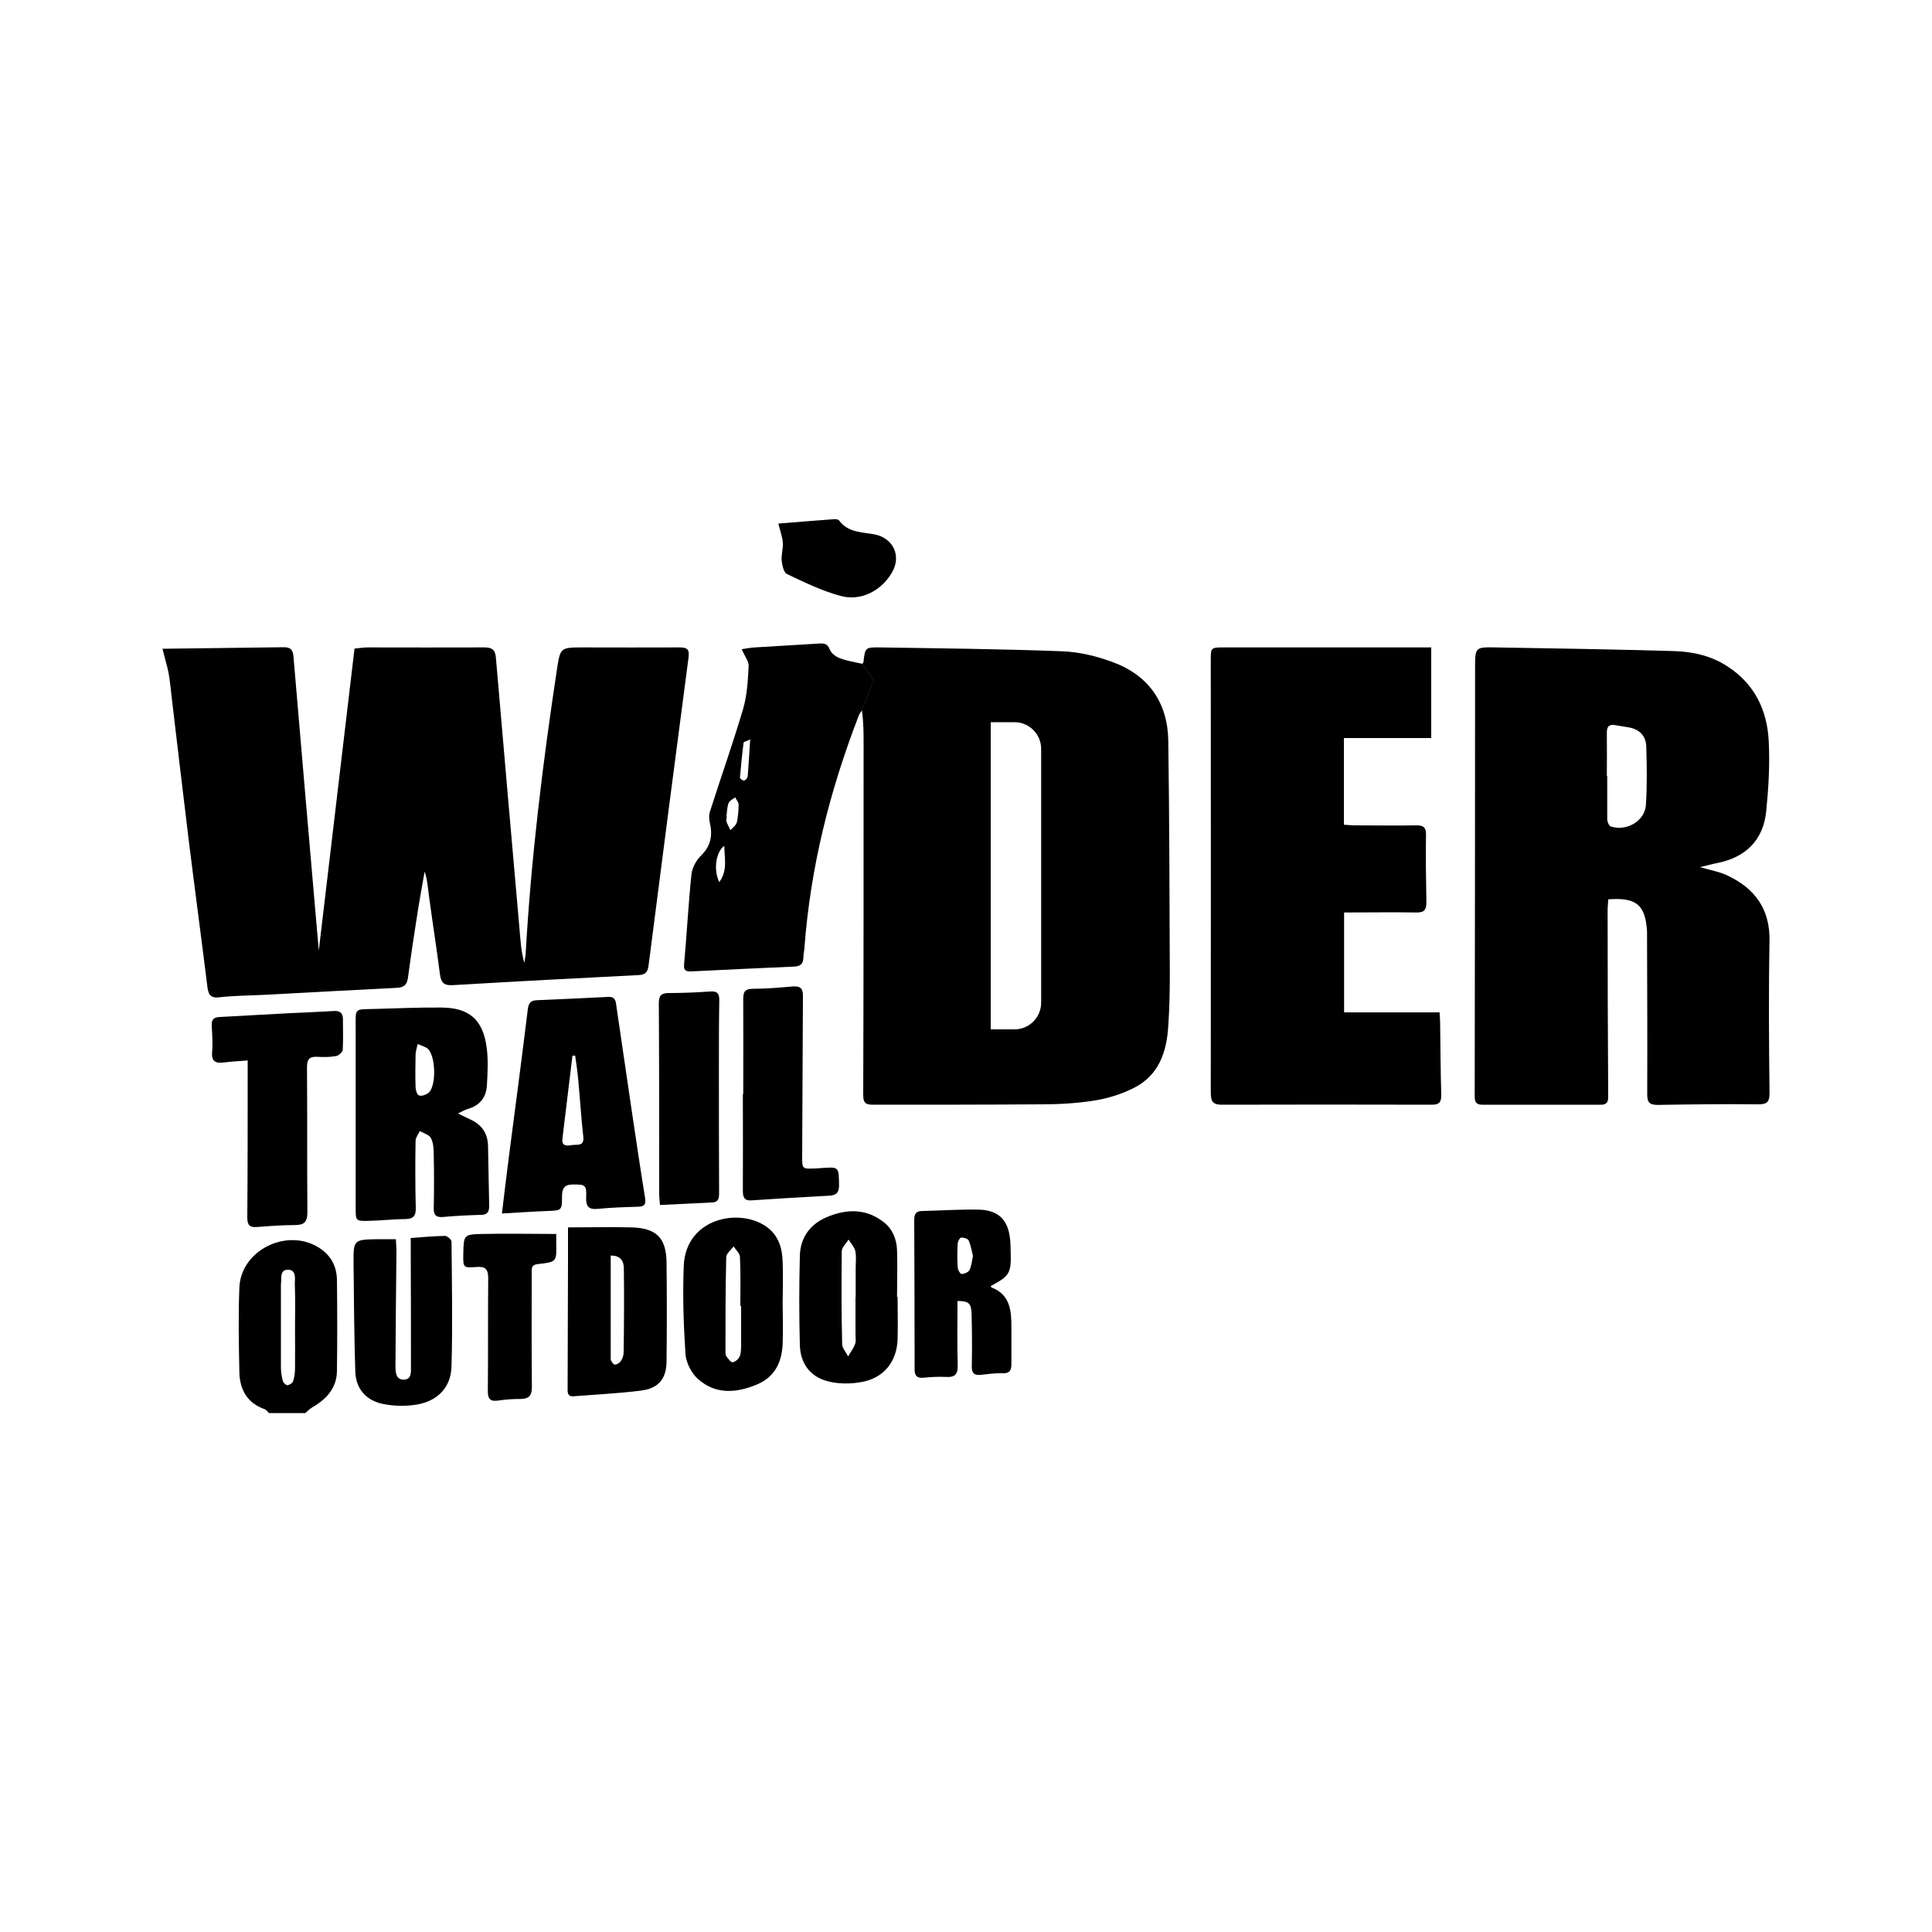
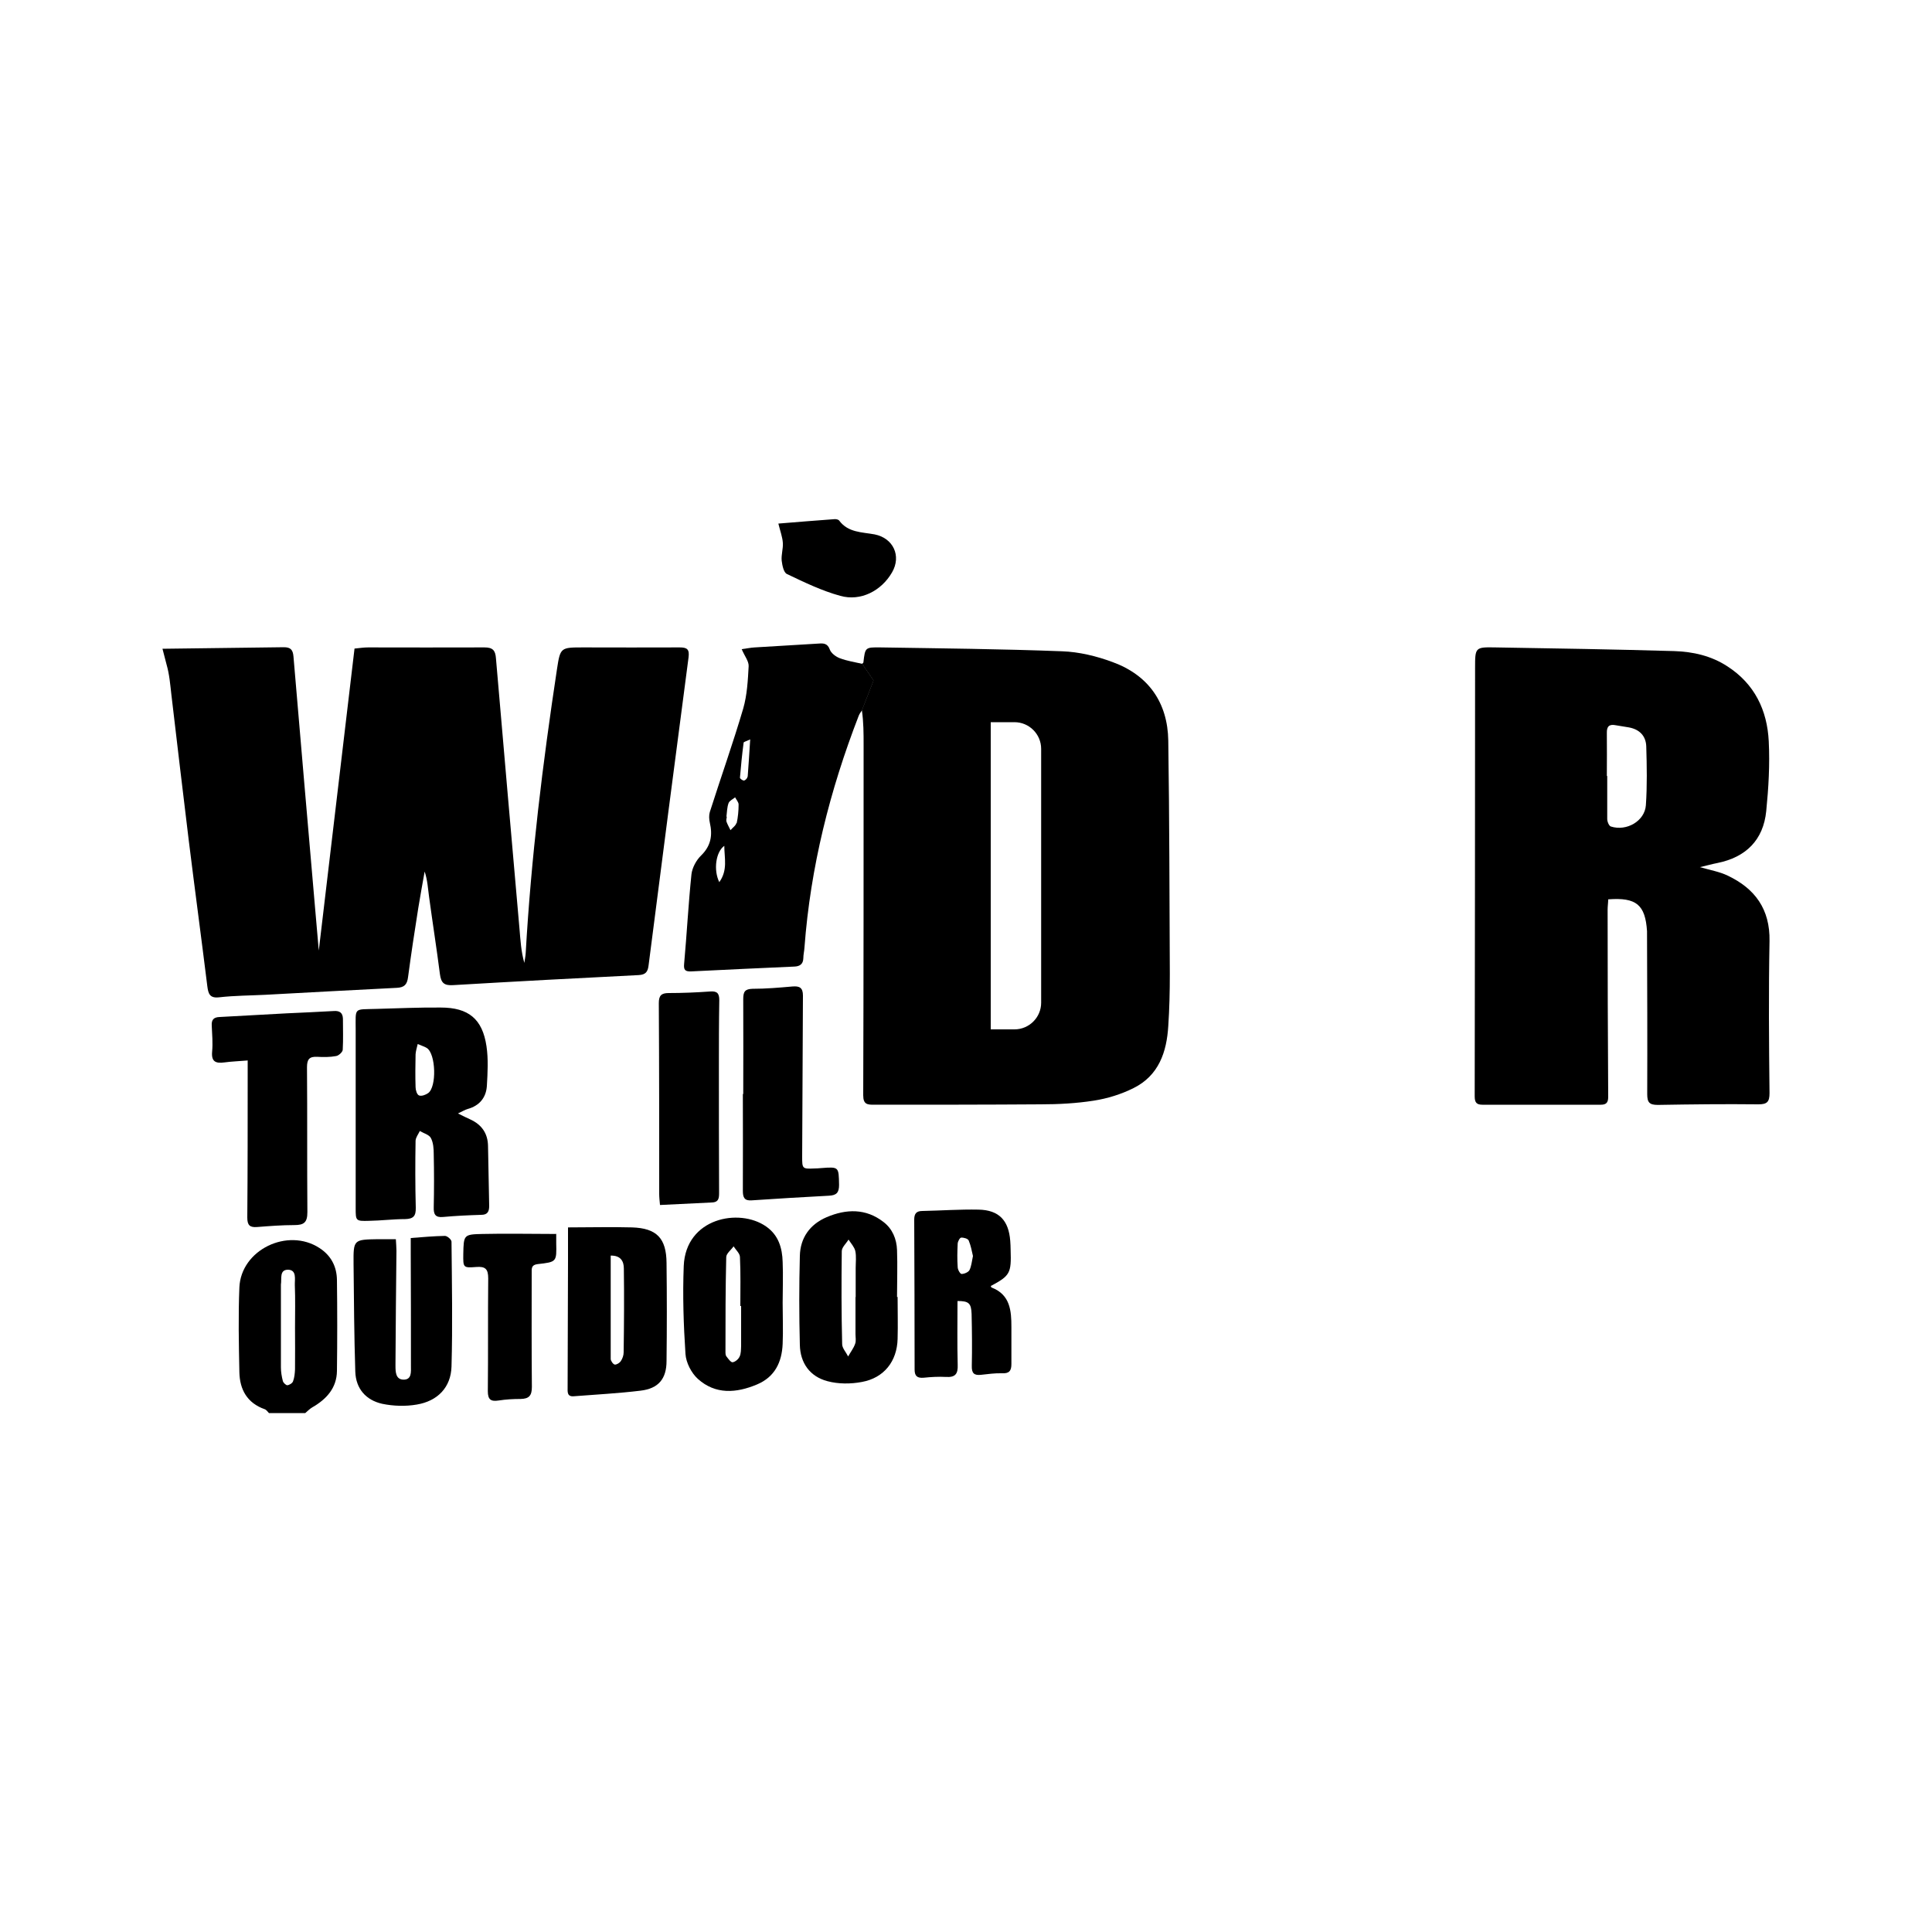
<svg xmlns="http://www.w3.org/2000/svg" id="Calque_1" data-name="Calque 1" viewBox="0 0 100 100">
  <path d="m8.41,33.58c2.09-.03,4.19-.05,6.28-.08.35,0,.47.13.5.48.37,4.38.75,8.76,1.13,13.15.06.7.12,1.4.18,2.07.61-5.18,1.23-10.39,1.85-15.63.29-.03.49-.06.7-.06,2.01,0,4.02.01,6.03,0,.43,0,.56.16.59.56.4,4.67.81,9.35,1.22,14.02.05.58.08,1.16.25,1.75.02-.17.06-.34.07-.51.28-4.93.88-9.82,1.62-14.7.17-1.12.19-1.12,1.36-1.12,1.66,0,3.33.01,4.99,0,.39,0,.51.1.46.51-.7,5.32-1.39,10.63-2.07,15.95-.04.32-.14.48-.51.5-3.2.16-6.4.33-9.6.52-.47.03-.63-.11-.69-.57-.17-1.33-.38-2.66-.56-3.99-.06-.43-.08-.87-.23-1.32-.11.63-.23,1.26-.33,1.89-.19,1.19-.37,2.38-.53,3.58-.05.38-.19.53-.58.55-2.27.11-4.53.24-6.8.36-.8.04-1.6.04-2.39.13-.5.06-.57-.19-.62-.58-.31-2.51-.65-5.03-.96-7.54-.31-2.51-.6-5.03-.9-7.55-.06-.52-.1-1.04-.25-1.56" />
  <path d="m13.92,73.14c-.07-.07-.13-.17-.22-.2-.91-.32-1.29-1.02-1.31-1.91-.03-1.46-.06-2.93,0-4.39.08-1.95,2.5-3.12,4.15-2.04.6.39.89.96.9,1.65.02,1.57.02,3.14,0,4.71-.01.88-.54,1.46-1.27,1.88-.14.08-.25.2-.37.3-.62,0-1.25,0-1.87,0Zm1.35-4.41c0-.74.02-1.48-.01-2.22-.01-.29.11-.78-.35-.79-.46,0-.32.47-.37.77,0,.02,0,.03,0,.05,0,1.41,0,2.82,0,4.23,0,.24.04.48.1.71.02.09.16.22.23.22.11-.01.27-.11.3-.21.07-.19.09-.4.1-.61.01-.72,0-1.45,0-2.17Z" />
  <path d="m44.63,34.36c-.39-.09-.79-.15-1.16-.29-.21-.08-.45-.26-.52-.45-.11-.31-.31-.33-.56-.31-1.11.07-2.21.13-3.32.2-.22.01-.43.06-.68.09.15.36.37.62.36.88-.04.74-.08,1.49-.28,2.19-.53,1.8-1.16,3.57-1.73,5.36-.05.17-.04.37,0,.55.15.65.06,1.2-.45,1.7-.25.24-.46.63-.5.97-.16,1.54-.24,3.09-.38,4.64-.03.31.05.4.36.39,1.78-.09,3.56-.17,5.34-.25.28-.01.46-.12.47-.43,0-.19.05-.38.06-.57.31-4.14,1.31-8.12,2.81-11.99.04-.1.11-.19.17-.28l.6-1.54-.59-.86Zm-7.4,11.3c-.31-.63-.18-1.57.26-1.88,0,.64.19,1.25-.26,1.88Zm.89-3.07c-.03.14-.2.25-.31.38-.07-.15-.16-.3-.21-.45-.02-.07.01-.17.02-.25,0,0-.02,0-.02,0,.03-.24.03-.48.11-.7.05-.13.22-.2.34-.3.06.12.18.25.18.37,0,.32-.03.65-.1.97Zm.57-2.39c0,.08-.11.19-.18.2-.06.01-.22-.1-.21-.15.05-.6.11-1.21.19-1.81,0-.04.11-.06.34-.17-.05.73-.08,1.33-.13,1.93Z" />
  <path d="m87.98,44.88c.55.16,1.03.24,1.44.44,1.42.67,2.2,1.74,2.17,3.39-.05,2.62-.03,5.25,0,7.87,0,.46-.13.58-.58.58-1.73-.02-3.46,0-5.2.03-.44,0-.55-.13-.55-.56.01-2.78,0-5.55-.01-8.33,0-.03,0-.07,0-.1-.09-1.37-.55-1.76-2.01-1.65,0,.17-.03.36-.03.54,0,3.23.01,6.45.03,9.68,0,.29-.09.41-.38.41-2.04,0-4.09,0-6.13,0-.31,0-.4-.12-.4-.44.01-7.39.02-14.77.02-22.16,0-1.07,0-1.09,1.05-1.07,3.08.05,6.16.1,9.25.19.97.03,1.92.24,2.76.79,1.41.91,2.06,2.27,2.14,3.88.06,1.2-.01,2.41-.13,3.61-.15,1.5-1.05,2.39-2.53,2.69-.27.05-.53.13-.89.21Zm-4.79-4.72s0,0,0,0c0,.74,0,1.48,0,2.23,0,.14.09.36.19.39.81.26,1.75-.28,1.81-1.1.07-1.01.05-2.03.02-3.05-.02-.54-.35-.88-.9-.98-.22-.04-.45-.07-.67-.11-.34-.07-.48.05-.47.4.01.74,0,1.48,0,2.23Z" />
-   <path d="m74.08,33.5v4.7h-4.52v4.49c.16,0,.35.03.53.03,1.07,0,2.15.02,3.22,0,.34,0,.5.08.5.46-.02,1.17,0,2.35.02,3.52,0,.41-.12.54-.54.53-1.23-.02-2.46,0-3.72,0v5.17h4.94c.01.19.03.34.03.49.02,1.26.02,2.52.06,3.78,0,.38-.1.51-.5.51-3.62-.01-7.24-.01-10.86,0-.52,0-.57-.23-.57-.67.01-7.45,0-14.9,0-22.35,0-.63,0-.65.67-.65,3.24,0,6.48,0,9.71,0,.33,0,.65,0,1.02,0Z" />
  <path d="m23.7,57.63c.28.14.46.23.64.31.59.27.91.72.92,1.38.02,1.03.04,2.07.06,3.1,0,.28-.08.46-.41.46-.66.02-1.32.05-1.97.11-.41.04-.5-.14-.49-.5.02-.91.02-1.83,0-2.74,0-.29-.02-.61-.15-.85-.09-.17-.37-.24-.57-.36-.08.17-.21.33-.22.5-.02,1.16-.02,2.31.01,3.47.01.43-.12.58-.55.59-.62,0-1.24.08-1.87.09-.69.02-.69,0-.69-.66,0-3.07,0-6.14,0-9.21,0-1.21-.12-1.06,1.08-1.1,1.11-.03,2.21-.08,3.32-.07,1.44,0,2.16.59,2.37,2,.1.67.06,1.37.02,2.06-.04.6-.38,1.02-.99,1.19-.14.04-.27.12-.52.24Zm-2.08-3.59c-.05.21-.1.37-.11.53-.01.57-.02,1.13,0,1.7,0,.15.07.39.18.43.13.05.34-.03.47-.12.45-.32.4-2.02-.06-2.33-.12-.08-.27-.12-.48-.21Z" />
-   <path d="m25.98,62.8c.13-1.06.24-2,.36-2.93.33-2.55.67-5.09.98-7.64.04-.34.18-.45.48-.46,1.23-.05,2.46-.11,3.68-.17.35-.02.39.19.42.45.27,1.84.54,3.68.81,5.52.22,1.48.44,2.96.68,4.44.05.33-.03.44-.36.45-.69.02-1.39.04-2.07.11-.49.05-.64-.12-.62-.59.03-.65-.05-.68-.7-.67-.44,0-.55.22-.55.61,0,.74-.02.73-.74.76-.76.03-1.51.08-2.37.13Zm3.79-8.16s-.09,0-.14,0c-.17,1.43-.35,2.87-.52,4.3-.05.38.23.38.48.33.26-.05.67.1.6-.45-.11-.97-.17-1.95-.26-2.93-.04-.42-.1-.84-.16-1.26Z" />
  <path d="m12.81,54.89c-.47.04-.83.05-1.19.1-.45.06-.69-.03-.64-.56.04-.44,0-.9-.02-1.34-.02-.31.1-.44.41-.45,1.16-.06,2.31-.13,3.47-.19.81-.04,1.62-.07,2.44-.12.3-.02.46.09.47.4,0,.53.02,1.07-.01,1.6,0,.12-.21.31-.34.33-.32.06-.66.06-.98.04-.41-.02-.53.13-.53.54.02,2.5,0,5,.02,7.5,0,.54-.18.67-.68.67-.64,0-1.28.05-1.92.1-.38.03-.51-.09-.51-.49.02-2.47.02-4.93.02-7.4,0-.22,0-.44,0-.74Z" />
  <path d="m29.4,63.53c1.17,0,2.24-.03,3.31,0,1.28.04,1.78.56,1.79,1.84.02,1.69.02,3.38,0,5.07,0,.93-.42,1.43-1.34,1.54-1.15.14-2.31.2-3.46.29-.36.03-.32-.24-.32-.46,0-2.17.02-4.35.02-6.52,0-.53,0-1.06,0-1.76Zm2.21,1.46c0,1.81,0,3.58,0,5.35,0,.1.13.28.21.29.1.01.26-.09.32-.19.08-.12.14-.29.14-.44.02-1.45.03-2.9.01-4.34,0-.35-.14-.69-.7-.67Z" />
  <path d="m51.28,66.55s.02.08.04.09c.97.37,1.03,1.2,1.03,2.05,0,.64,0,1.28,0,1.91,0,.35-.11.5-.49.48-.36-.01-.72.04-1.08.08-.36.04-.49-.08-.48-.46.02-.9.01-1.79-.01-2.69-.02-.56-.15-.67-.73-.67,0,1.1-.02,2.2.01,3.3.02.48-.13.66-.61.63-.38-.02-.76,0-1.14.04-.34.03-.48-.08-.48-.42,0-2.59-.01-5.17-.02-7.76,0-.3.1-.45.42-.45.97-.02,1.94-.09,2.91-.07,1.06.02,1.56.56,1.64,1.62.01.15.02.31.02.47.04,1.2-.03,1.33-1.02,1.86Zm-.92-1.54c-.06-.26-.11-.54-.22-.8-.04-.1-.26-.16-.39-.15-.07,0-.17.19-.18.3-.02.41-.03.82,0,1.23,0,.13.13.35.2.35.14,0,.35-.09.41-.2.1-.2.12-.45.18-.73Z" />
  <path d="m20.49,64.15c.01.22.03.41.03.59-.02,1.95-.04,3.9-.05,5.85,0,.03,0,.07,0,.1,0,.32.01.71.41.72.44.01.39-.41.39-.7,0-1.95,0-3.9-.01-5.85,0-.25,0-.51,0-.78.64-.05,1.2-.1,1.77-.11.12,0,.34.19.34.3.02,2.15.06,4.31,0,6.46-.03,1.08-.72,1.79-1.8,1.97-.58.1-1.21.08-1.79-.04-.84-.19-1.36-.78-1.39-1.66-.06-1.86-.07-3.72-.09-5.59-.01-1.25,0-1.25,1.27-1.27.29,0,.58,0,.92,0Z" />
  <path d="m46.46,67.13c0,.72.02,1.45,0,2.17-.03,1.16-.7,2.02-1.85,2.23-.58.11-1.22.11-1.78-.04-.91-.24-1.41-.94-1.43-1.88-.04-1.53-.04-3.07,0-4.6.02-.94.52-1.64,1.39-2.01,1.01-.43,2.03-.46,2.94.25.46.35.68.88.7,1.45.03.81,0,1.62,0,2.43,0,0,.01,0,.02,0Zm-2.17,0c0-.5,0-1,0-1.5,0-.29.04-.6-.02-.88-.05-.21-.23-.4-.35-.59-.12.2-.35.4-.35.6-.02,1.6-.02,3.21.02,4.81,0,.21.2.42.31.64.12-.22.28-.42.36-.65.06-.15.02-.34.02-.51,0-.64,0-1.28,0-1.91Z" />
  <path d="m38.47,56.63c0-1.64.01-3.28,0-4.92,0-.37.08-.52.48-.53.69,0,1.38-.06,2.07-.12.36-.03.54.06.54.47-.02,2.78-.02,5.56-.04,8.33,0,.62,0,.65.62.62.12,0,.24-.01.36-.02.93-.07.91-.07.93.87,0,.41-.14.54-.53.56-1.33.07-2.66.15-3.99.24-.38.03-.46-.15-.46-.49.01-1.67,0-3.35,0-5.02,0,0,0,0,0,0Z" />
  <path d="m40.51,67.44c0,.71.03,1.42,0,2.12-.04.94-.4,1.71-1.33,2.1-1.07.45-2.15.53-3.06-.29-.34-.31-.61-.84-.64-1.29-.1-1.51-.15-3.03-.09-4.55.1-2.49,2.87-3.02,4.26-2.05.65.45.84,1.12.86,1.84.03.71,0,1.41,0,2.12h0Zm-2.16.16s-.02,0-.03,0c0-.84.02-1.69-.02-2.53,0-.19-.21-.37-.33-.56-.13.19-.38.37-.38.56-.04,1.63-.04,3.27-.04,4.9,0,.08,0,.19.06.25.09.12.22.3.31.29.14-.02.3-.16.36-.29.08-.16.07-.37.08-.56,0-.69,0-1.38,0-2.07Z" />
  <path d="m34.16,62.36c-.02-.22-.04-.39-.04-.56,0-3.29,0-6.59-.02-9.88,0-.39.13-.52.51-.52.71,0,1.42-.03,2.13-.08.37-.03.49.08.49.45-.02,1.16-.02,2.31-.02,3.47,0,2.16,0,4.31.01,6.47,0,.28,0,.52-.38.53-.86.04-1.72.08-2.67.13Z" />
  <path d="m28.79,63.85c0,.12,0,.3,0,.49.02.97.03.98-.96,1.09-.34.04-.31.23-.31.47,0,1.96-.01,3.93.01,5.89,0,.46-.16.61-.58.62-.38,0-.76.02-1.14.08-.4.06-.56-.04-.56-.48.02-1.95,0-3.89.02-5.84,0-.49-.15-.63-.63-.59-.67.05-.67.03-.66-.68.02-.98.02-1.01.99-1.03,1.24-.03,2.48,0,3.81,0Z" />
  <path d="m40.29,27.1c.98-.08,1.95-.16,2.92-.23.08,0,.19.02.23.08.46.62,1.18.59,1.83.71.96.19,1.4,1.11.9,1.97-.55.95-1.62,1.51-2.68,1.21-.95-.26-1.86-.7-2.76-1.13-.17-.08-.24-.45-.27-.69-.03-.3.08-.62.06-.92-.02-.3-.13-.59-.23-.99Z" />
  <path d="m60.47,38.34c-.03-1.97-1.02-3.39-2.88-4.07-.83-.31-1.74-.53-2.62-.56-3.13-.12-6.27-.15-9.4-.2-.79-.01-.79,0-.88.77,0,.03-.04.05-.07.08l.59.86-.6,1.54c.09.62.09,1.21.09,1.81,0,6.04,0,12.08-.02,18.12,0,.48.22.49.56.49,2.88,0,5.75,0,8.63-.02.92,0,1.84-.05,2.74-.19.71-.11,1.42-.33,2.06-.65,1.31-.65,1.72-1.87,1.8-3.22.06-.89.08-1.79.08-2.69-.02-4.02-.02-8.04-.08-12.06Zm-6.58,13.56c0,.76-.62,1.38-1.38,1.38h-1.23v-15.9h1.23c.76,0,1.38.62,1.38,1.38v13.13Z" />
</svg>